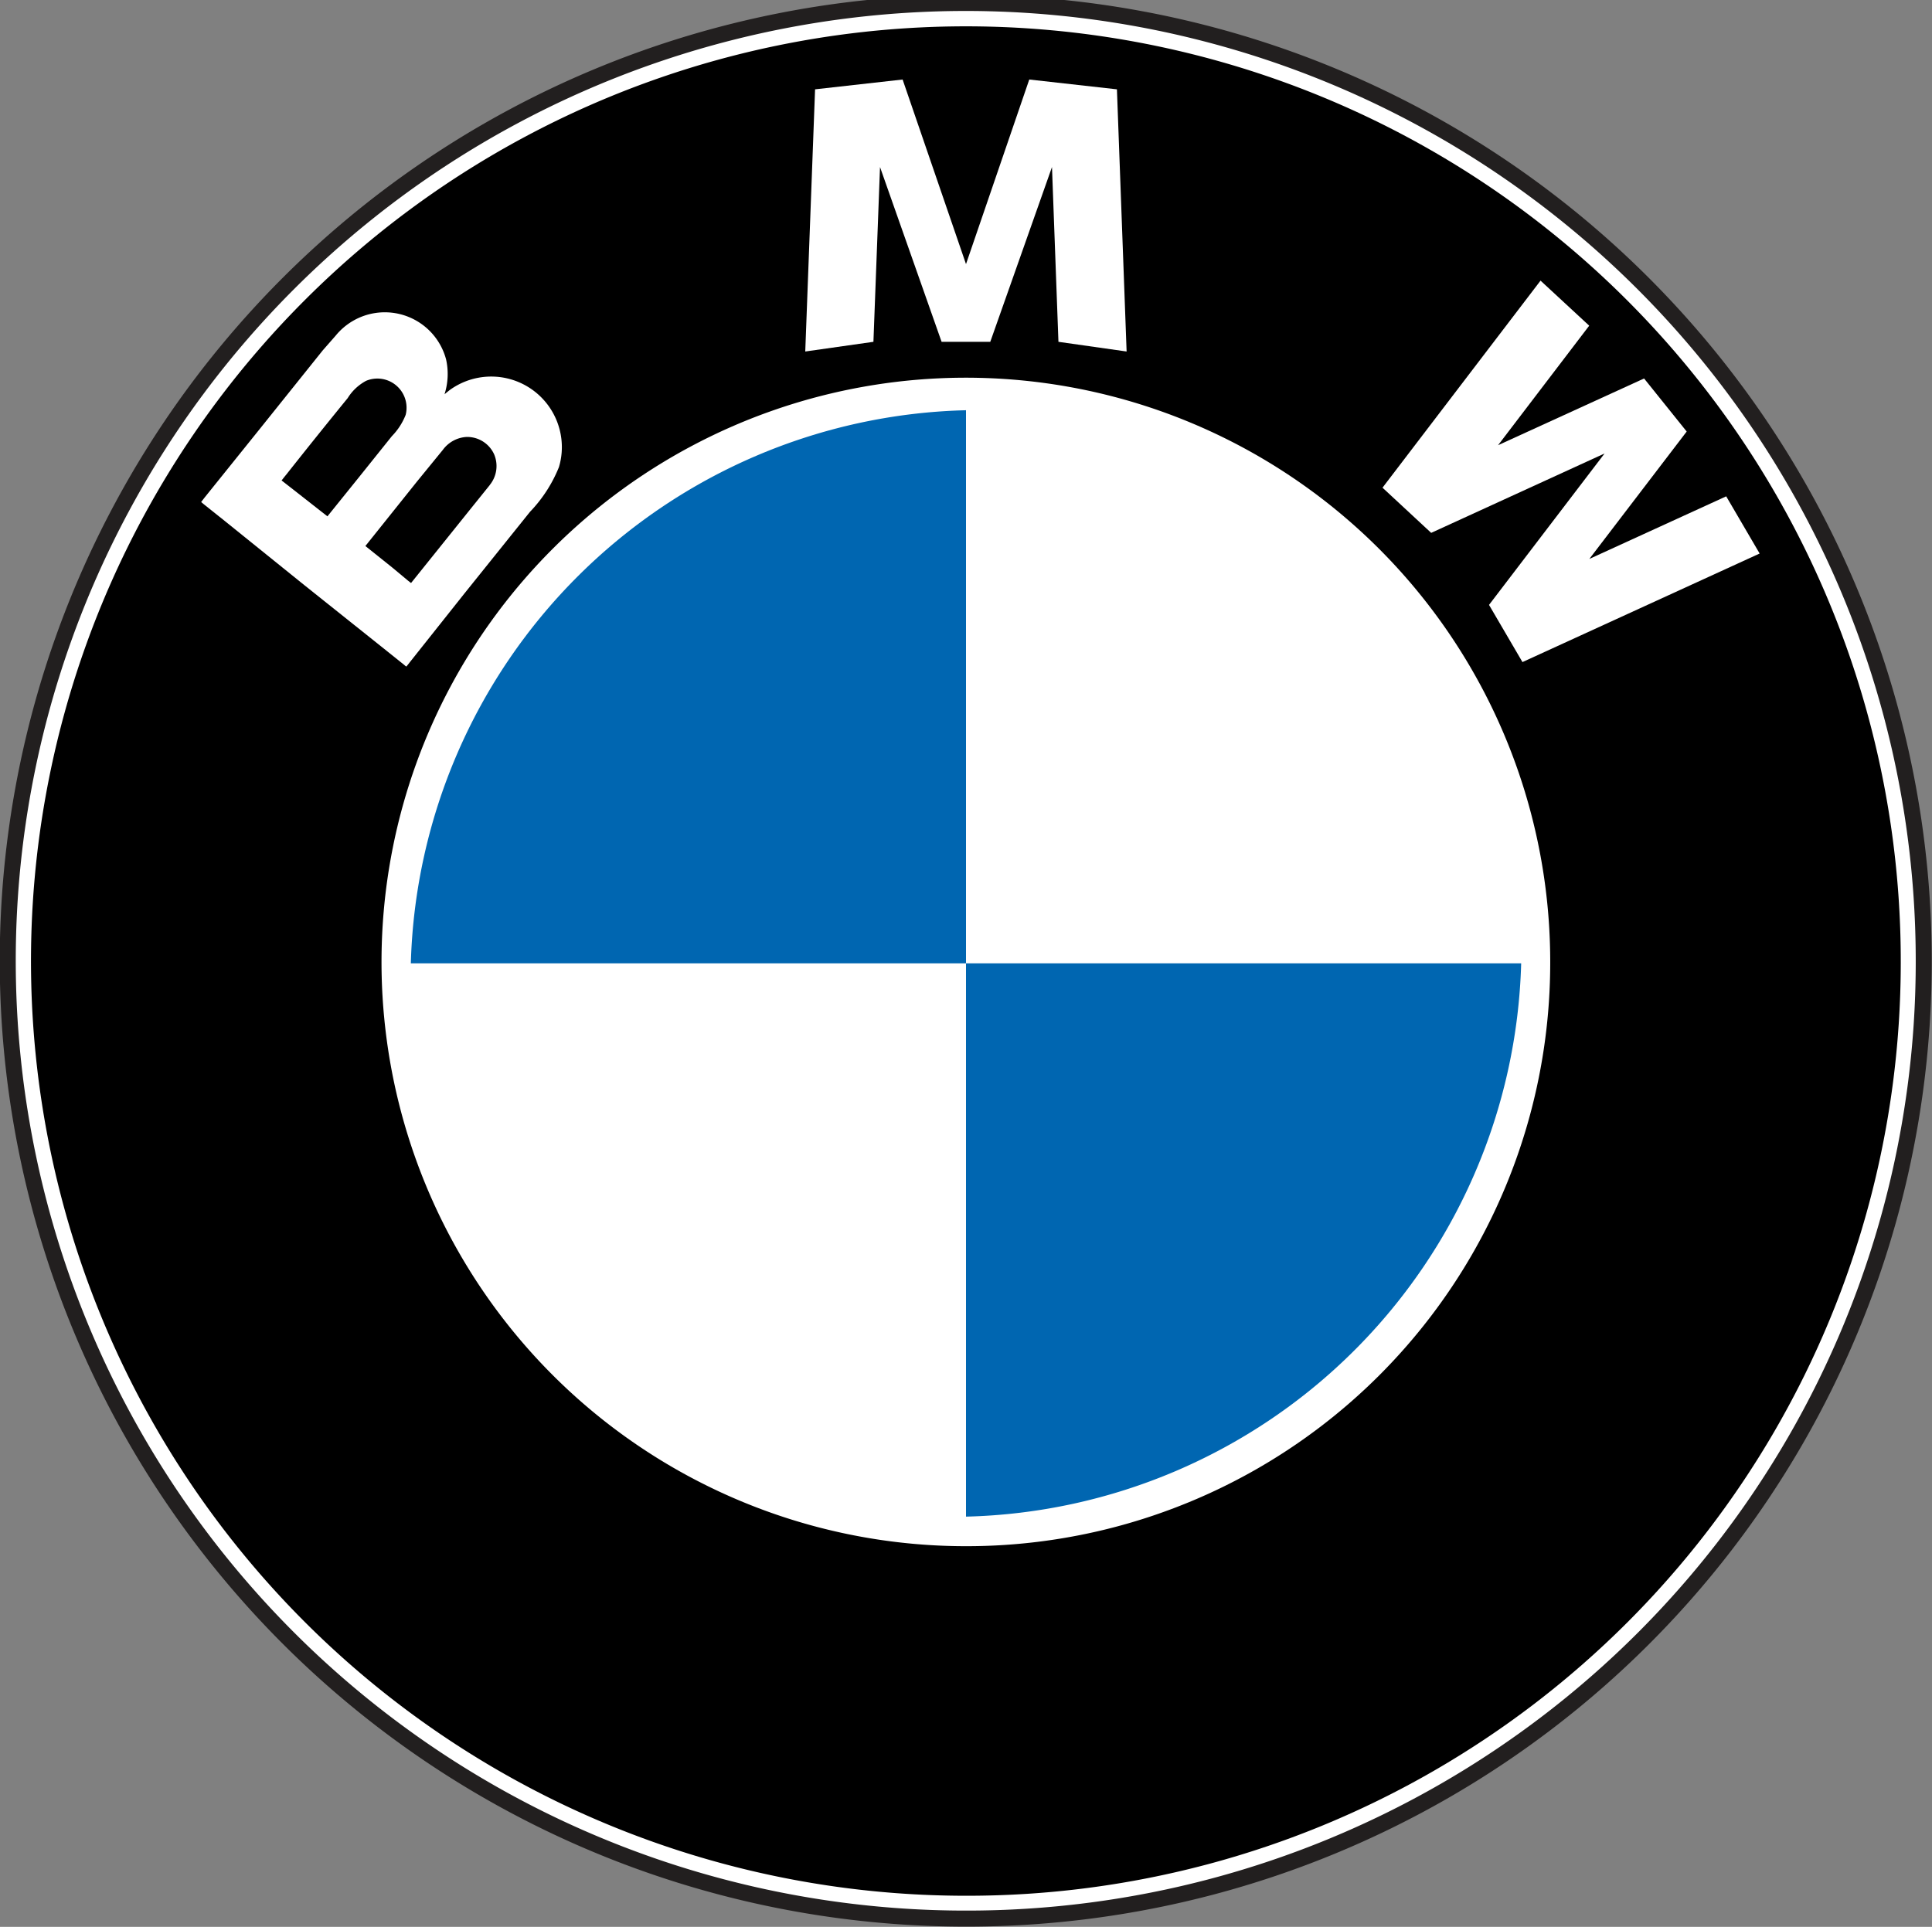
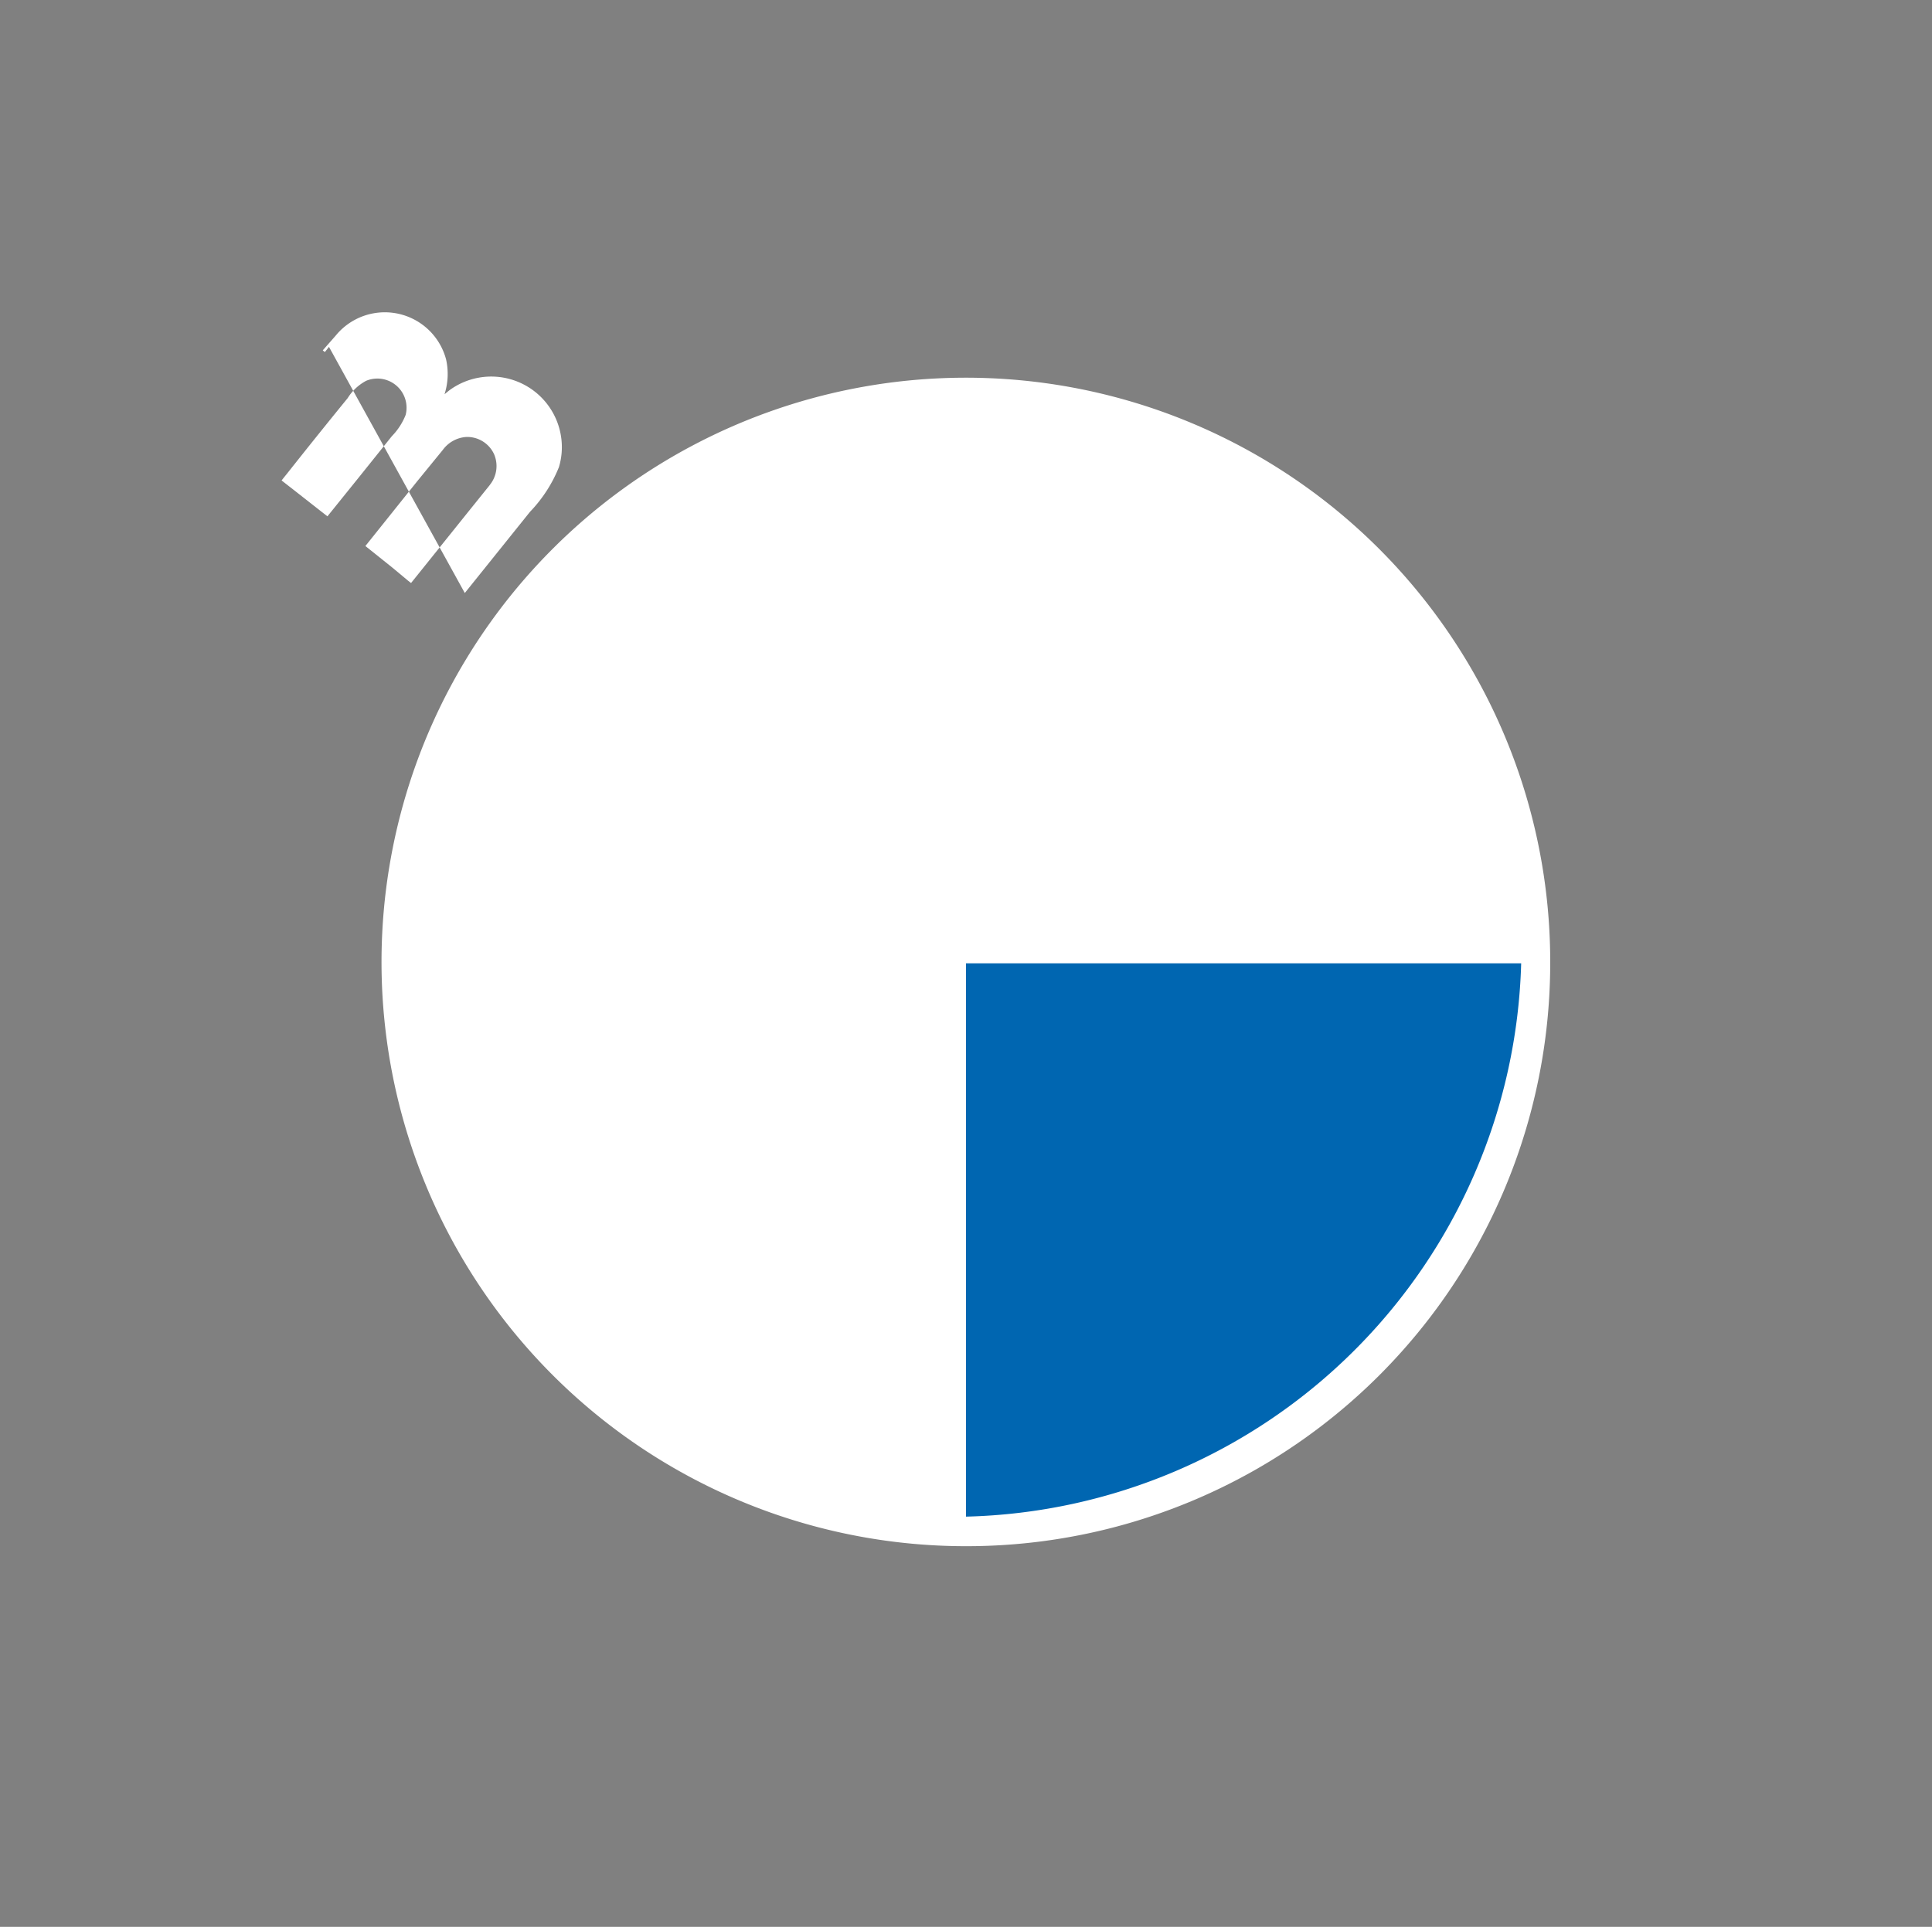
<svg xmlns="http://www.w3.org/2000/svg" viewBox="0 0 149.64 149.27">
  <rect x="0" y="0" width="149.64" height="149.27" fill="#808080" stroke="none" />
  <defs>
    <style>.cls-1,.cls-3{fill:#fff;}.cls-1{stroke:#221f1f;stroke-linecap:round;stroke-linejoin:round;stroke-width:1.24px;}.cls-1,.cls-2,.cls-3,.cls-4{fill-rule:evenodd;}.cls-4{fill:#0066b1;}</style>
  </defs>
  <g id="Layer_2" data-name="Layer 2">
    <g id="Layer_1-2" data-name="Layer 1">
-       <path class="cls-1" d="M149,74.63a74.2,74.2,0,1,0-74.2,74,74.11,74.11,0,0,0,74.2-74Z" />
-       <path class="cls-2" d="M147.22,74.63a72.41,72.41,0,1,0-72.4,72.23,72.3,72.3,0,0,0,72.4-72.23Z" />
-       <path class="cls-3" d="M43.48,34a5.47,5.47,0,0,0-8.68-3.76l-.37.3a5.16,5.16,0,0,0,.12-2.7A4.91,4.91,0,0,0,26,26L25,27.14l-4.92,6.14-4.23,5.26-.27.35.19.16,1.64,1.31,6.2,5,6.14,4.9,1.56,1.25s.15.14.17.12.21-.26.31-.39L36,45.94l5.05-6.29a10.84,10.84,0,0,0,2.24-3.46A5.39,5.39,0,0,0,43.48,34ZM25.36,40l-2.55-2-1-.78s.33-.42.36-.45q2.37-3,4.76-5.93a3.75,3.75,0,0,1,1.43-1.34,2.26,2.26,0,0,1,3.06,2.64,4.94,4.94,0,0,1-1.07,1.65l-2.5,3.12L25.36,40Zm12.58-2.43-1.61,2-4.44,5.53s-.05.07-.06.06l-.23-.18-1.2-1L28.3,42.3l4-5,2-2.45a2.45,2.45,0,0,1,1.83-1,2.29,2.29,0,0,1,2.14,1.34,2.32,2.32,0,0,1-.32,2.36Z" />
+       <path class="cls-3" d="M43.48,34a5.47,5.47,0,0,0-8.68-3.76l-.37.3a5.16,5.16,0,0,0,.12-2.7A4.91,4.91,0,0,0,26,26L25,27.14s.15.14.17.12.21-.26.31-.39L36,45.94l5.05-6.29a10.84,10.84,0,0,0,2.24-3.46A5.39,5.39,0,0,0,43.48,34ZM25.36,40l-2.55-2-1-.78s.33-.42.36-.45q2.37-3,4.76-5.93a3.75,3.75,0,0,1,1.43-1.34,2.26,2.26,0,0,1,3.06,2.64,4.94,4.94,0,0,1-1.07,1.65l-2.5,3.12L25.36,40Zm12.58-2.43-1.61,2-4.44,5.53s-.05.07-.06.06l-.23-.18-1.2-1L28.3,42.3l4-5,2-2.45a2.45,2.45,0,0,1,1.83-1,2.29,2.29,0,0,1,2.14,1.34,2.32,2.32,0,0,1-.32,2.36Z" />
      <path class="cls-3" d="M120.07,74.63a45.26,45.26,0,1,0-45.25,45.15,45.2,45.2,0,0,0,45.25-45.15Z" />
-       <path class="cls-4" d="M74.82,31.78a44.09,44.09,0,0,0-43,42.85h43V31.78Z" />
      <path class="cls-4" d="M74.82,117.49a44.09,44.09,0,0,0,43-42.86h-43v42.86Z" />
-       <polygon class="cls-3" points="123.09 25.23 119.32 21.74 107.08 37.78 110.85 41.28 124.28 35.13 115.33 46.86 117.92 51.29 136.29 42.88 133.7 38.45 123.1 43.3 130.64 33.43 127.34 29.32 116.03 34.49 123.09 25.23 123.09 25.23" />
-       <polygon class="cls-3" points="68.16 12.94 72.93 26.48 76.7 26.48 81.48 12.94 81.98 26.48 87.26 27.23 86.51 6.92 79.72 6.16 74.82 20.46 69.91 6.16 63.13 6.92 62.37 27.23 67.65 26.48 68.16 12.94 68.16 12.94" />
    </g>
  </g>
</svg>